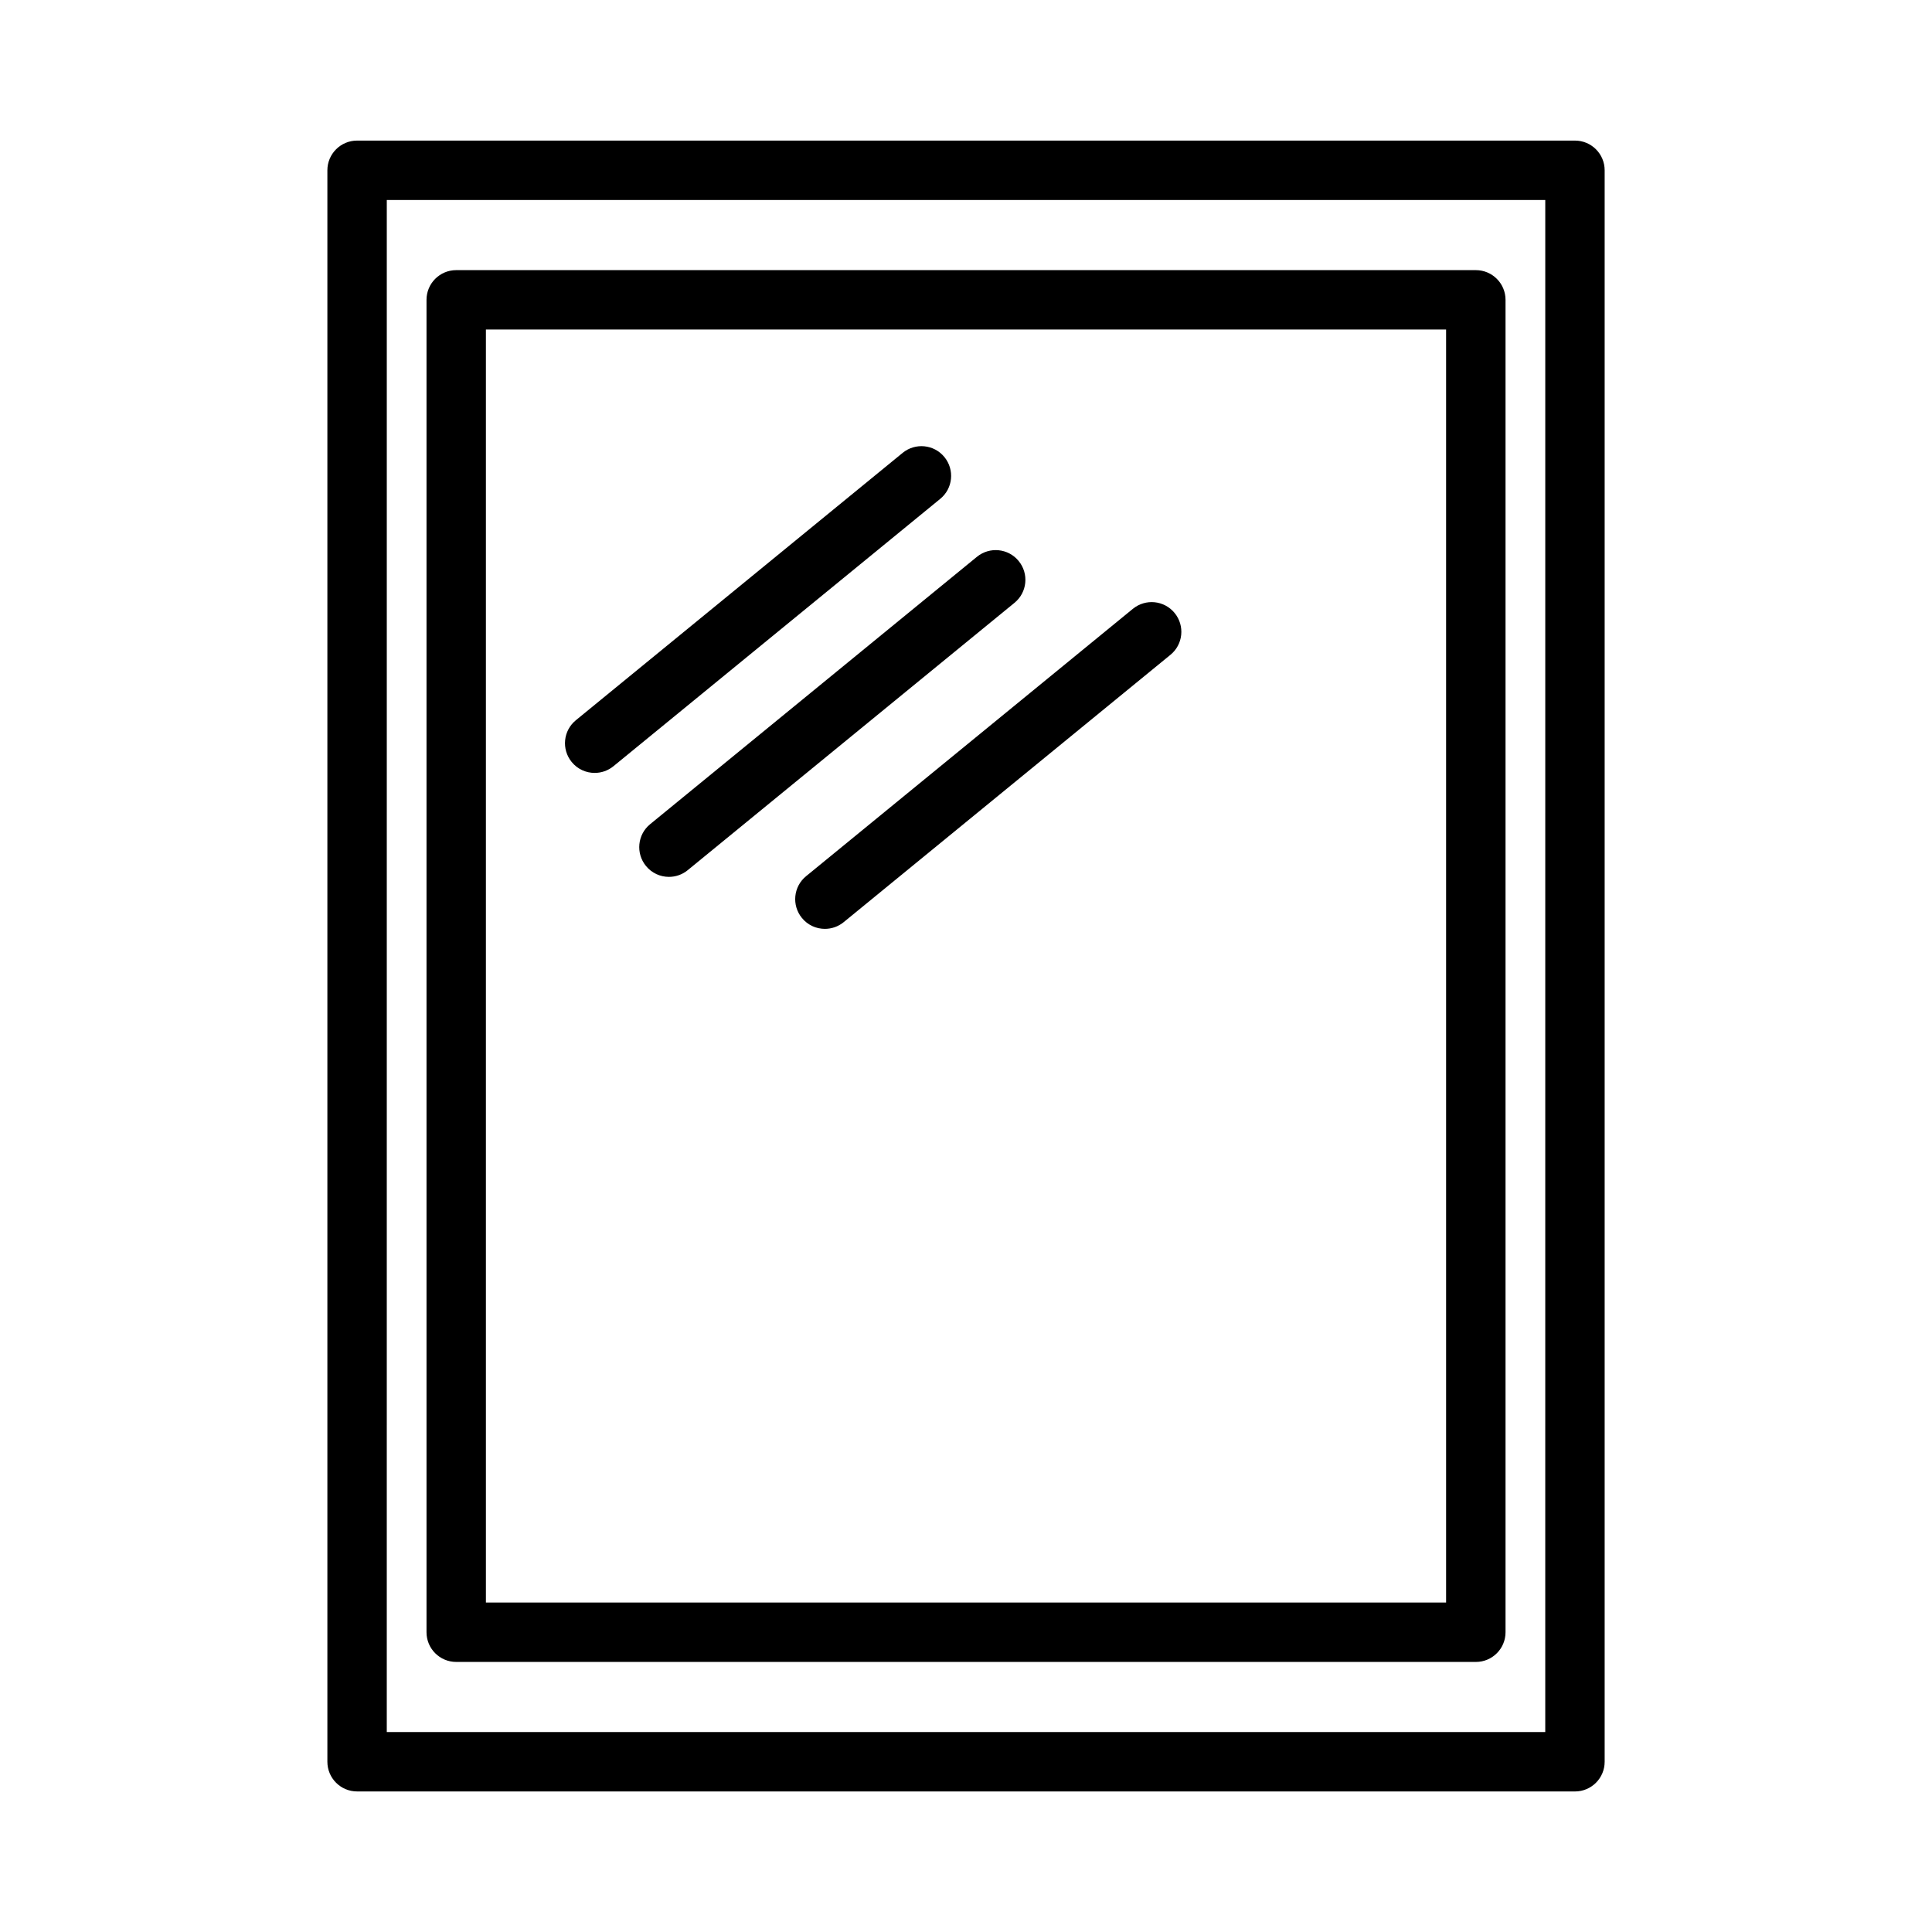
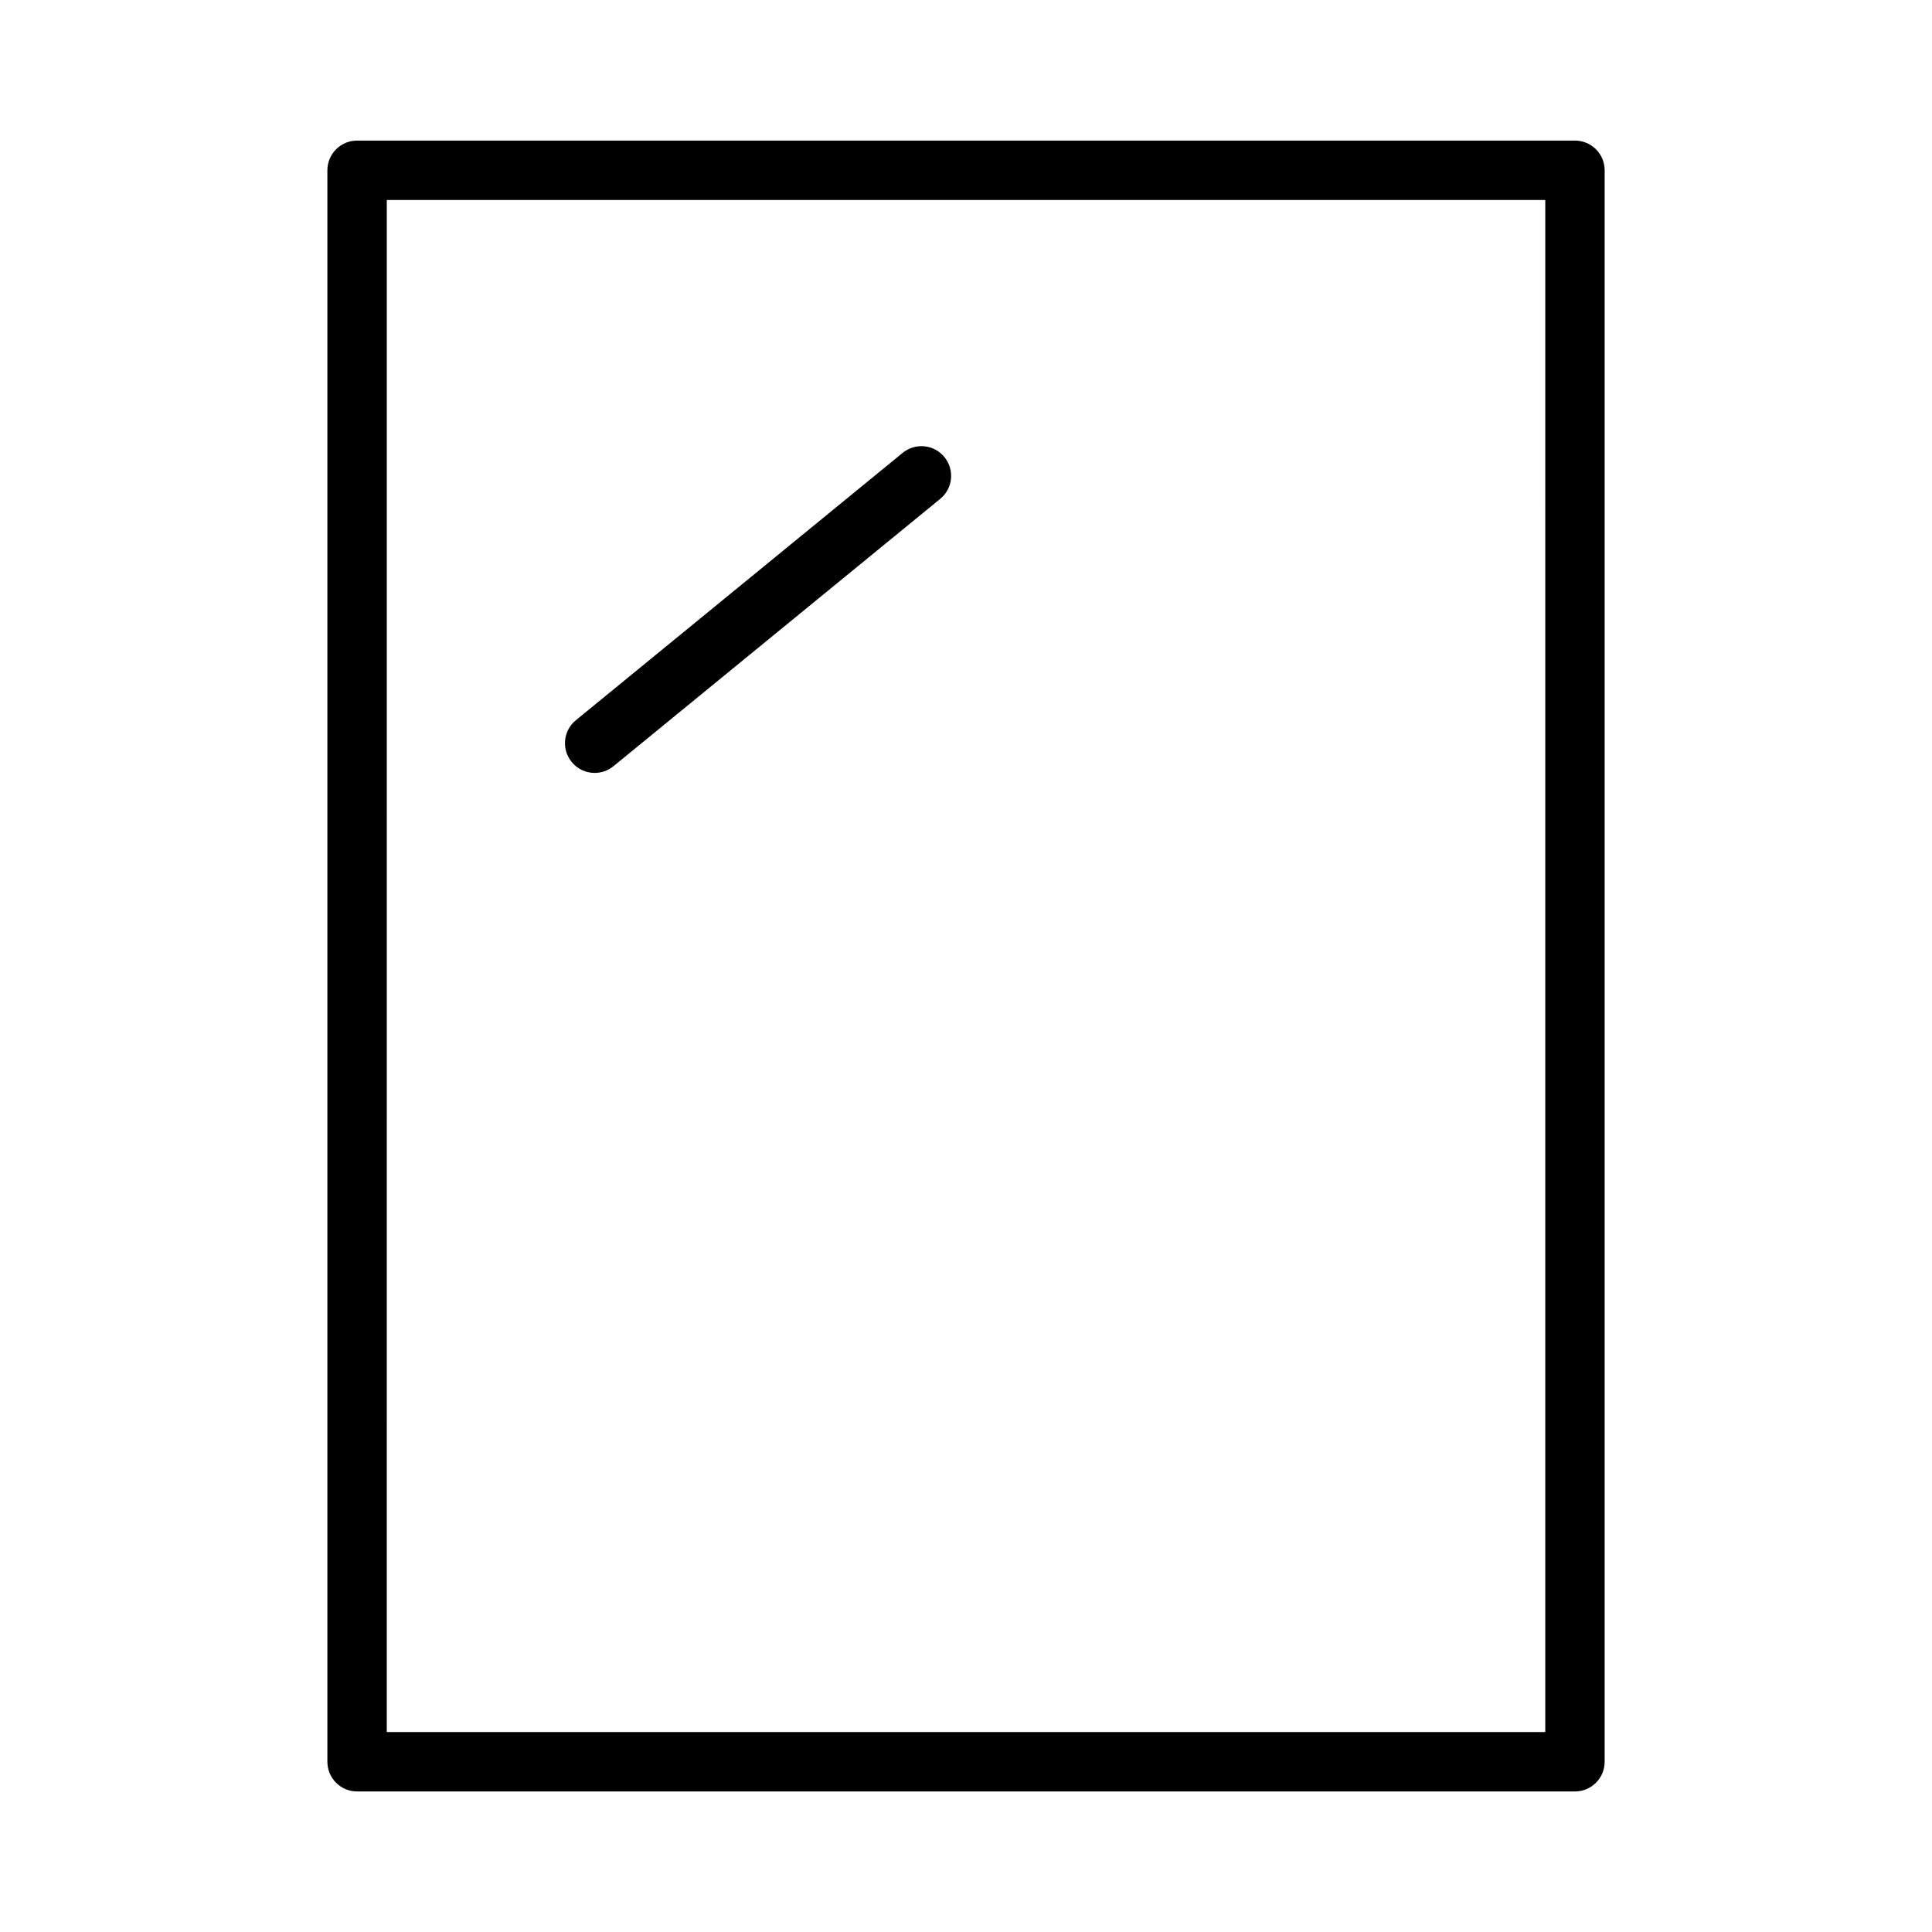
<svg xmlns="http://www.w3.org/2000/svg" fill="#000000" width="800px" height="800px" version="1.1" viewBox="144 144 512 512">
  <g>
    <path d="m561.38 618.75h-322.75c-4.344 0-7.871-3.519-7.871-7.871v-421.75c0-4.344 3.527-7.871 7.871-7.871h322.75c4.344 0 7.871 3.527 7.871 7.871v421.75c0 4.356-3.527 7.875-7.871 7.875zm-314.88-15.742h307.01l0.004-406.01h-307.01z" />
-     <path d="m535.11 584.43h-270.21c-4.344 0-7.871-3.519-7.871-7.871v-353.1c0-4.344 3.527-7.871 7.871-7.871h270.21c4.344 0 7.871 3.527 7.871 7.871v353.09c0.008 4.356-3.516 7.883-7.863 7.883zm-262.34-15.746h254.46v-337.36h-254.46z" />
-     <path d="m321.28 376.38c-2.281 0-4.543-0.984-6.094-2.891-2.754-3.371-2.258-8.328 1.109-11.074l86.594-70.848c3.371-2.754 8.32-2.266 11.074 1.109 2.754 3.371 2.258 8.328-1.109 11.074l-86.594 70.848c-1.461 1.199-3.223 1.781-4.981 1.781z" />
    <path d="m301.6 348.83c-2.281 0-4.543-0.984-6.094-2.891-2.754-3.371-2.258-8.328 1.109-11.074l86.594-70.848c3.371-2.754 8.328-2.258 11.074 1.109 2.746 3.371 2.258 8.328-1.109 11.074l-86.594 70.848c-1.461 1.195-3.223 1.781-4.981 1.781z" />
-     <path d="m362.61 390.16c-2.281 0-4.543-0.984-6.094-2.891-2.754-3.371-2.258-8.328 1.109-11.074l86.594-70.848c3.371-2.754 8.32-2.266 11.074 1.109 2.754 3.371 2.258 8.328-1.109 11.074l-86.594 70.848c-1.461 1.195-3.223 1.781-4.981 1.781z" />
  </g>
</svg>